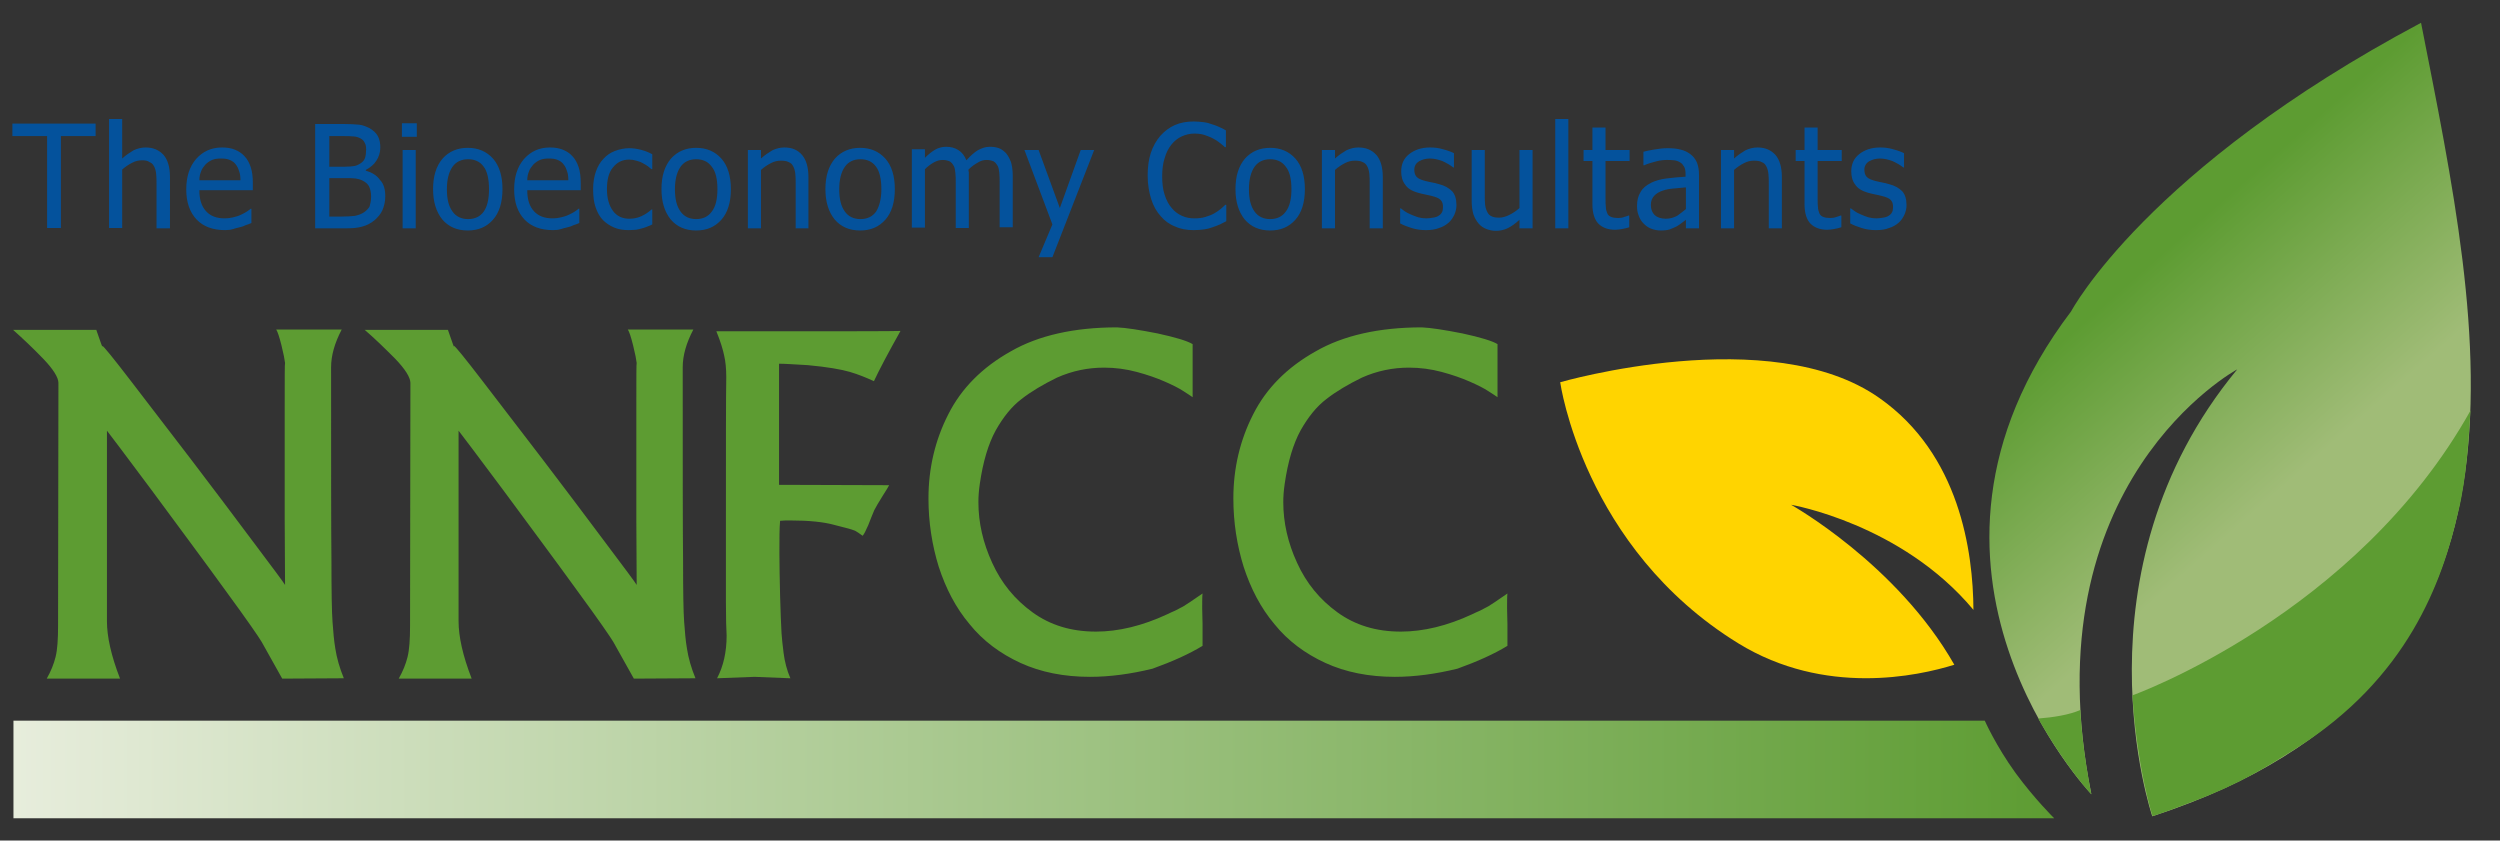
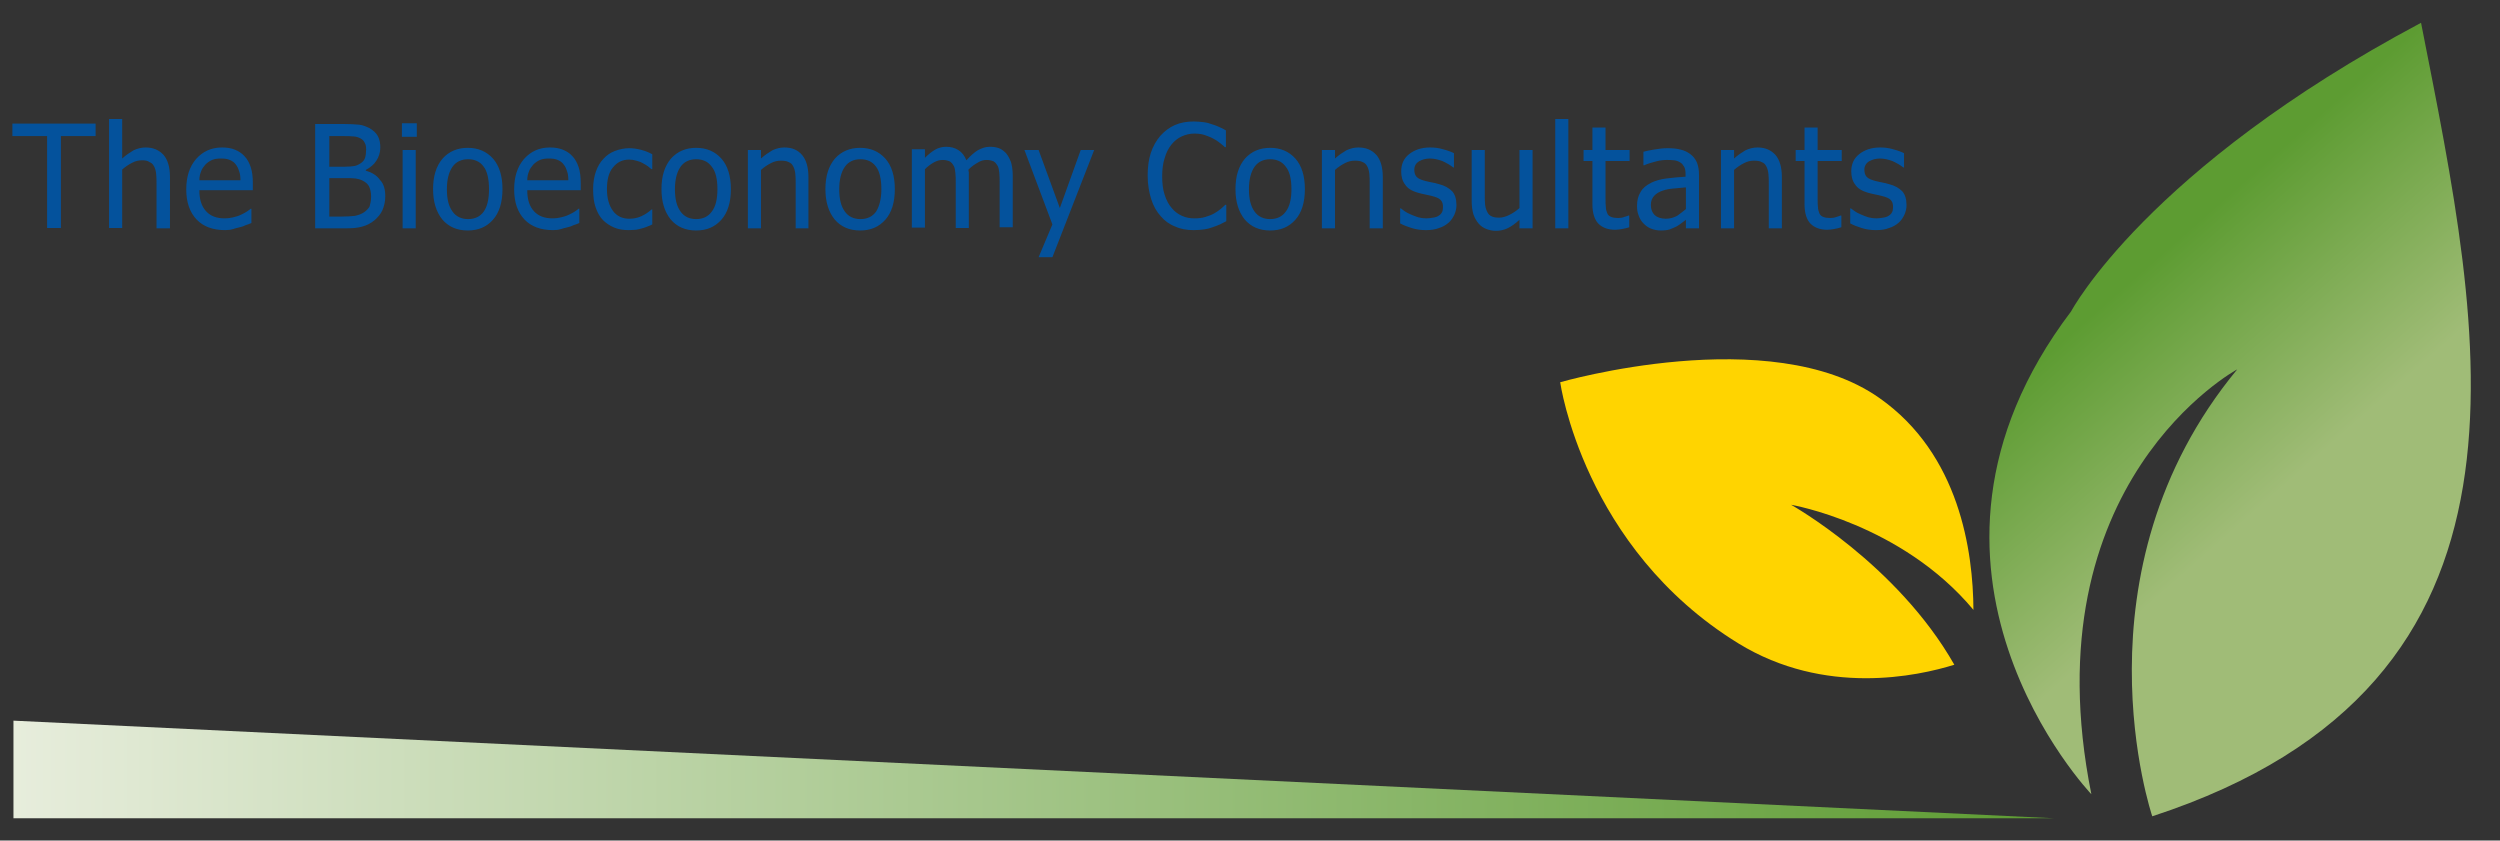
<svg xmlns="http://www.w3.org/2000/svg" width="232" height="78" xml:space="preserve" overflow="hidden">
  <rect width="100%" height="100%" fill="#333333" stroke="none" />
  <defs>
    <clipPath id="clip0">
      <rect x="0" y="0" width="232" height="78" />
    </clipPath>
    <linearGradient x1="1.239" y1="70.982" x2="190.634" y2="70.982" gradientUnits="userSpaceOnUse" spreadMethod="pad" id="fill1">
      <stop offset="0" stop-color="#E7EDDC" stop-opacity="1" />
      <stop offset="1" stop-color="#5D9C32" stop-opacity="1" />
    </linearGradient>
    <clipPath id="clip2">
      <path d="M192.205 28.886C174.099 52.782 194.078 73.703 194.078 73.703 188.262 44.718 207.617 34.274 207.617 34.274 192.041 53.113 199.73 75.752 199.73 75.752 237.685 63.358 230.357 31.035 224.672 2.115 199.205 15.666 192.205 28.886 192.205 28.886" fill-rule="nonzero" clip-rule="nonzero" />
    </clipPath>
    <linearGradient x1="217.591" y1="52.104" x2="194.438" y2="25.659" gradientUnits="userSpaceOnUse" spreadMethod="pad" id="fill3">
      <stop offset="0" stop-color="#A0BC77" stop-opacity="1" />
      <stop offset="0.26" stop-color="#A0BC77" stop-opacity="1" />
      <stop offset="0.934" stop-color="#5D9C32" stop-opacity="1" />
      <stop offset="1" stop-color="#5D9C32" stop-opacity="1" />
    </linearGradient>
  </defs>
  <g clip-path="url(#clip0)">
-     <path d="M1.249 66.478 1.249 75.482 190.628 75.482C190.628 75.482 188.788 73.675 187.046 71.309 185.206 68.778 184.187 66.478 184.187 66.478L1.249 66.478Z" fill="url(#fill1)" fill-rule="nonzero" transform="scale(1 1.006)" />
+     <path d="M1.249 66.478 1.249 75.482 190.628 75.482L1.249 66.478Z" fill="url(#fill1)" fill-rule="nonzero" transform="scale(1 1.006)" />
    <g clip-path="url(#clip2)">
      <path d="M201.636 106.897 137.754 33.913 210.016-29.345 273.898 43.607Z" fill="url(#fill3)" fill-rule="nonzero" transform="scale(1 1.006)" />
    </g>
-     <path d="M197.89 64.145C197.89 64.145 218.658 56.751 229.273 37.856 229.207 37.987 229.108 41.701 228.615 44.724 228.484 45.513 228.352 46.334 228.122 47.221 226.644 53.695 223.423 62.601 212.973 69.107 210.279 70.783 207.748 72.36 203.575 73.905 202.359 74.365 201.078 74.858 199.763 75.285 199.763 75.318 198.35 71.046 197.89 64.145M189.149 66.281C190.496 66.182 192.008 65.952 193.059 65.492 193.191 68.943 194.078 73.281 194.078 73.281 194.078 73.281 191.712 70.783 189.149 66.281Z" fill="#5D9C32" fill-rule="evenodd" fill-opacity="1" transform="scale(1 1.006)" />
    <path d="M166.212 46.564C166.212 46.564 176.465 48.306 183.135 56.258 183.103 50.869 181.854 41.898 174.394 36.706 164.306 29.641 144.786 35.26 144.786 35.26 144.786 35.26 146.922 50.541 161.316 59.347 169.334 64.244 177.976 62.37 181.361 61.319 176.037 52.019 166.212 46.564 166.212 46.564" fill="#FFD400" fill-rule="nonzero" fill-opacity="1" transform="scale(1 1.006)" />
-     <path d="M1.216 30.43 8.938 30.43C8.938 30.462 9.037 30.692 9.201 31.185 9.365 31.645 9.464 31.941 9.53 32.072 9.497 32.007 9.497 31.974 9.497 31.941L9.497 31.908C9.595 31.908 10.483 32.993 12.159 35.161 13.835 37.33 15.675 39.729 17.712 42.358 19.717 44.987 21.655 47.517 23.496 49.982 25.336 52.414 26.322 53.728 26.453 53.958 26.453 51.888 26.42 49.883 26.42 47.977L26.42 43.574 26.42 40.485 26.42 37.593C26.42 34.866 26.42 33.486 26.453 33.486 26.42 33.19 26.322 32.664 26.125 31.875 25.927 31.087 25.763 30.594 25.632 30.397L31.711 30.397C31.054 31.645 30.725 32.795 30.725 33.88 30.725 42.917 30.725 48.865 30.758 51.724 30.758 54.582 30.791 56.456 30.857 57.343 30.922 58.23 30.988 59.084 31.119 59.84 31.251 60.695 31.514 61.615 31.908 62.568L26.19 62.601 24.284 59.216C24.054 58.822 22.97 57.244 20.933 54.484 18.928 51.724 16.628 48.667 14.098 45.25 11.567 41.865 10.154 40.025 9.924 39.729L9.924 57.31C9.924 58.723 10.318 60.498 11.14 62.601L4.338 62.601C4.732 61.91 4.995 61.253 5.159 60.596 5.324 59.939 5.389 58.986 5.389 57.704L5.422 35.326C5.422 34.833 4.962 34.077 4.009 33.091 3.056 32.105 2.103 31.218 1.216 30.43ZM33.847 30.43 41.569 30.43C41.569 30.462 41.668 30.692 41.832 31.185 41.997 31.645 42.095 31.941 42.161 32.072 42.128 32.007 42.128 31.974 42.128 31.941L42.128 31.908C42.227 31.908 43.114 32.993 44.79 35.161 46.466 37.33 48.306 39.729 50.343 42.358 52.348 44.987 54.287 47.517 56.127 49.982 57.967 52.414 58.953 53.728 59.084 53.958 59.084 51.888 59.052 49.883 59.052 47.977L59.052 43.574 59.052 40.485 59.052 37.593C59.052 34.866 59.052 33.486 59.084 33.486 59.052 33.19 58.953 32.664 58.756 31.875 58.559 31.087 58.394 30.594 58.263 30.397L64.342 30.397C63.685 31.645 63.356 32.795 63.356 33.88 63.356 42.917 63.356 48.865 63.389 51.724 63.389 54.582 63.422 56.456 63.488 57.343 63.553 58.23 63.619 59.084 63.751 59.84 63.882 60.695 64.145 61.615 64.539 62.568L58.822 62.601 56.916 59.216C56.686 58.822 55.601 57.244 53.564 54.484 51.559 51.724 49.259 48.667 46.729 45.25 44.198 41.865 42.785 40.025 42.555 39.729L42.555 57.31C42.555 58.723 42.95 60.498 43.771 62.601L37.002 62.601C37.396 61.91 37.659 61.253 37.823 60.596 37.987 59.939 38.053 58.986 38.053 57.704L38.086 35.326C38.086 34.833 37.626 34.077 36.673 33.091 35.687 32.105 34.767 31.218 33.847 30.43ZM66.478 30.561C77.487 30.561 83.204 30.561 83.566 30.528 82.416 32.565 81.594 34.11 81.101 35.161 80.379 34.833 79.656 34.537 78.867 34.307 78.078 34.077 76.764 33.847 74.956 33.683 73.74 33.617 72.853 33.551 72.295 33.551L72.295 44.724 82.514 44.757C82.449 44.888 82.252 45.217 81.89 45.776 81.529 46.334 81.299 46.761 81.134 47.057 80.97 47.452 80.773 47.912 80.576 48.437 80.346 48.963 80.181 49.292 80.05 49.423 79.754 49.193 79.524 49.062 79.36 48.963 79.195 48.898 78.998 48.832 78.768 48.766 78.538 48.7 78.111 48.602 77.487 48.437 76.435 48.142 75.055 48.01 73.346 48.01 72.985 48.01 72.656 48.01 72.393 48.043 72.328 48.7 72.328 49.719 72.328 51.033 72.328 52.151 72.36 53.432 72.393 54.977 72.426 56.488 72.492 57.639 72.525 58.394 72.558 58.887 72.623 59.512 72.722 60.267 72.82 61.023 73.018 61.812 73.346 62.568L70.027 62.436 66.544 62.568C67.135 61.45 67.431 60.136 67.431 58.624 67.398 58.099 67.365 57.08 67.365 55.535L67.365 48.667C67.365 41.077 67.365 36.443 67.398 34.8 67.398 34.011 67.333 33.354 67.201 32.795 67.103 32.303 66.873 31.514 66.478 30.561ZM103.644 30.199C104.466 30.232 105.747 30.43 107.423 30.758 109.099 31.119 110.184 31.448 110.676 31.744L110.676 36.64C110.512 36.509 110.216 36.344 109.822 36.082 109.428 35.819 108.836 35.523 108.08 35.194 107.325 34.866 106.47 34.57 105.484 34.307 104.499 34.044 103.48 33.913 102.461 33.913 100.95 33.913 99.504 34.209 98.091 34.833 96.809 35.457 95.692 36.114 94.805 36.804 93.884 37.495 93.096 38.48 92.406 39.696 91.716 40.945 91.223 42.588 90.927 44.626 90.828 45.283 90.796 45.841 90.796 46.334 90.796 48.207 91.223 50.081 92.077 51.921 92.931 53.794 94.18 55.305 95.823 56.488 97.466 57.671 99.405 58.263 101.705 58.263 103.776 58.263 106.01 57.737 108.343 56.653 108.573 56.554 108.803 56.423 109.066 56.324 109.329 56.193 109.559 56.061 109.822 55.93 110.052 55.798 110.644 55.404 111.597 54.747 111.564 55.01 111.564 55.47 111.564 56.094 111.564 56.62 111.597 57.113 111.597 57.573L111.597 59.577C110.348 60.333 108.803 61.023 106.963 61.681 104.959 62.173 102.987 62.436 101.147 62.436 98.748 62.436 96.579 62.009 94.706 61.155 92.833 60.3 91.223 59.117 89.974 57.573 88.692 56.061 87.772 54.287 87.115 52.282 86.491 50.278 86.162 48.175 86.162 45.973 86.162 43.18 86.786 40.584 88.002 38.218 89.218 35.819 91.157 33.88 93.819 32.401 96.349 30.955 99.668 30.199 103.644 30.199ZM131.938 30.199C132.759 30.232 134.041 30.43 135.717 30.758 137.393 31.119 138.477 31.448 138.97 31.744L138.97 36.64C138.806 36.509 138.51 36.344 138.116 36.082 137.721 35.819 137.13 35.523 136.374 35.194 135.618 34.866 134.764 34.57 133.778 34.307 132.792 34.044 131.773 33.913 130.755 33.913 129.243 33.913 127.797 34.209 126.384 34.833 125.103 35.457 123.985 36.114 123.098 36.804 122.178 37.495 121.389 38.48 120.699 39.696 120.009 40.945 119.516 42.588 119.22 44.626 119.122 45.283 119.089 45.841 119.089 46.334 119.089 48.207 119.516 50.081 120.371 51.921 121.225 53.794 122.474 55.305 124.117 56.488 125.76 57.671 127.699 58.263 129.999 58.263 132.069 58.263 134.304 57.737 136.637 56.653 136.867 56.554 137.097 56.423 137.36 56.324 137.623 56.193 137.853 56.061 138.116 55.93 138.346 55.798 138.937 55.404 139.89 54.747 139.857 55.01 139.857 55.47 139.857 56.094 139.857 56.62 139.89 57.113 139.89 57.573L139.89 59.577C138.641 60.333 137.097 61.023 135.257 61.681 133.252 62.173 131.28 62.436 129.44 62.436 127.041 62.436 124.873 62.009 122.999 61.155 121.126 60.3 119.516 59.117 118.267 57.573 116.986 56.061 116.066 54.287 115.409 52.282 114.784 50.278 114.456 48.175 114.456 45.973 114.456 43.18 115.08 40.584 116.296 38.218 117.512 35.819 119.45 33.88 122.112 32.401 124.642 30.955 127.961 30.199 131.938 30.199Z" fill="#5D9C32" fill-rule="nonzero" fill-opacity="1" transform="scale(1 1.006)" />
    <path d="M4.371 21.064 4.371 12.553 1.15 12.553 1.15 11.403 8.873 11.403 8.873 12.553 5.652 12.553 5.652 21.031 4.371 21.031 4.371 21.064ZM15.741 21.064 14.525 21.064 14.525 16.956C14.525 16.628 14.525 16.299 14.492 16.036 14.459 15.741 14.393 15.511 14.295 15.346 14.196 15.149 14.065 15.018 13.867 14.952 13.703 14.82 13.473 14.787 13.177 14.787 12.882 14.787 12.553 14.853 12.257 15.018 11.929 15.182 11.633 15.379 11.337 15.642L11.337 21.031 10.121 21.031 10.121 10.976 11.337 10.976 11.337 14.623C11.699 14.295 12.06 14.065 12.389 13.867 12.75 13.703 13.112 13.604 13.506 13.604 14.229 13.604 14.755 13.835 15.182 14.295 15.576 14.755 15.773 15.445 15.773 16.332L15.773 21.064 15.741 21.064ZM20.9 21.228C19.75 21.228 18.862 20.9 18.238 20.242 17.614 19.585 17.285 18.665 17.285 17.482 17.285 16.299 17.581 15.379 18.205 14.656 18.829 13.966 19.618 13.604 20.604 13.604 21.064 13.604 21.458 13.67 21.787 13.802 22.116 13.933 22.444 14.13 22.674 14.393 22.937 14.656 23.134 15.018 23.266 15.412 23.397 15.806 23.463 16.299 23.463 16.891L23.463 17.548 18.501 17.548C18.501 18.402 18.698 19.027 19.125 19.487 19.552 19.947 20.111 20.144 20.867 20.144 21.13 20.144 21.393 20.111 21.655 20.045 21.918 19.98 22.148 19.914 22.346 19.815 22.576 19.717 22.74 19.618 22.904 19.52 23.069 19.421 23.167 19.322 23.266 19.257L23.331 19.257 23.331 20.571C23.2 20.637 23.003 20.703 22.806 20.768 22.608 20.867 22.411 20.933 22.247 20.965 22.017 21.031 21.787 21.064 21.623 21.13 21.425 21.195 21.195 21.228 20.9 21.228ZM22.313 16.628C22.313 16.299 22.28 16.003 22.181 15.773 22.116 15.543 22.017 15.346 21.886 15.182 21.754 14.985 21.557 14.853 21.327 14.755 21.097 14.656 20.834 14.623 20.505 14.623 20.177 14.623 19.914 14.656 19.684 14.755 19.454 14.853 19.257 14.985 19.059 15.182 18.895 15.379 18.731 15.576 18.665 15.806 18.567 16.036 18.501 16.299 18.501 16.628L22.313 16.628ZM35.753 18.107C35.753 18.599 35.654 18.994 35.49 19.388 35.326 19.75 35.063 20.045 34.767 20.308 34.406 20.604 34.011 20.801 33.617 20.9 33.19 21.031 32.664 21.064 32.007 21.064L29.247 21.064 29.247 11.436 31.777 11.436C32.467 11.436 32.96 11.469 33.321 11.501 33.65 11.534 33.978 11.666 34.307 11.83 34.636 12.027 34.899 12.257 35.063 12.553 35.227 12.849 35.293 13.21 35.293 13.604 35.293 14.065 35.161 14.459 34.931 14.82 34.701 15.182 34.373 15.445 33.946 15.675L33.946 15.741C34.504 15.905 34.964 16.168 35.26 16.595 35.621 16.956 35.753 17.482 35.753 18.107ZM33.978 13.769C33.978 13.539 33.946 13.342 33.847 13.177 33.781 13.013 33.65 12.882 33.486 12.783 33.288 12.684 33.058 12.586 32.795 12.586 32.533 12.553 32.204 12.553 31.744 12.553L30.561 12.553 30.561 15.379 32.007 15.379C32.401 15.379 32.697 15.346 32.894 15.313 33.091 15.28 33.288 15.182 33.486 15.05 33.683 14.919 33.814 14.755 33.88 14.557 33.946 14.328 33.978 14.065 33.978 13.769ZM34.438 18.139C34.438 17.778 34.373 17.482 34.274 17.252 34.176 17.022 33.978 16.825 33.65 16.661 33.453 16.562 33.223 16.496 32.993 16.463 32.763 16.431 32.434 16.431 31.974 16.431L30.561 16.431 30.561 19.98 31.613 19.98C32.171 19.98 32.598 19.947 32.927 19.914 33.255 19.848 33.518 19.75 33.781 19.585 34.011 19.421 34.209 19.224 34.307 19.027 34.373 18.764 34.438 18.501 34.438 18.139ZM38.579 21.064 37.363 21.064 37.363 13.835 38.579 13.835 38.579 21.064ZM38.678 12.619 37.297 12.619 37.297 11.37 38.678 11.37 38.678 12.619ZM46.63 17.449C46.63 18.665 46.334 19.618 45.743 20.275 45.151 20.933 44.395 21.261 43.41 21.261 42.424 21.261 41.635 20.933 41.044 20.242 40.485 19.552 40.189 18.632 40.189 17.449 40.189 16.233 40.485 15.313 41.077 14.623 41.668 13.966 42.457 13.637 43.41 13.637 44.363 13.637 45.151 13.966 45.743 14.623 46.334 15.28 46.63 16.233 46.63 17.449ZM45.381 17.449C45.381 16.529 45.217 15.806 44.888 15.379 44.56 14.919 44.067 14.689 43.443 14.689 42.818 14.689 42.325 14.919 41.997 15.379 41.668 15.839 41.471 16.529 41.471 17.449 41.471 18.369 41.635 19.027 41.997 19.52 42.325 19.98 42.818 20.21 43.443 20.21 44.067 20.21 44.56 19.98 44.888 19.52 45.217 19.059 45.381 18.369 45.381 17.449ZM51.329 21.228C50.179 21.228 49.292 20.9 48.667 20.242 48.043 19.585 47.714 18.665 47.714 17.482 47.714 16.299 48.01 15.379 48.635 14.656 49.259 13.966 50.048 13.604 51.033 13.604 51.493 13.604 51.888 13.67 52.216 13.802 52.545 13.933 52.874 14.13 53.104 14.393 53.367 14.656 53.564 15.018 53.695 15.412 53.827 15.806 53.892 16.299 53.892 16.891L53.892 17.548 48.93 17.548C48.93 18.402 49.127 19.027 49.555 19.487 49.982 19.947 50.541 20.144 51.296 20.144 51.559 20.144 51.822 20.111 52.085 20.045 52.348 19.98 52.578 19.914 52.775 19.815 53.005 19.717 53.169 19.618 53.334 19.52 53.498 19.421 53.597 19.322 53.695 19.257L53.761 19.257 53.761 20.571C53.63 20.637 53.432 20.703 53.235 20.768 53.038 20.867 52.841 20.933 52.676 20.965 52.447 21.031 52.216 21.064 52.052 21.13 51.855 21.195 51.625 21.228 51.329 21.228ZM52.742 16.628C52.742 16.299 52.709 16.003 52.611 15.773 52.545 15.543 52.447 15.346 52.315 15.182 52.184 14.985 51.986 14.853 51.756 14.755 51.526 14.656 51.264 14.623 50.935 14.623 50.606 14.623 50.343 14.656 50.113 14.755 49.883 14.853 49.686 14.985 49.489 15.182 49.325 15.379 49.16 15.576 49.095 15.806 48.996 16.036 48.93 16.299 48.93 16.628L52.742 16.628ZM58.361 21.228C57.869 21.228 57.408 21.163 57.014 20.998 56.62 20.834 56.258 20.604 55.963 20.308 55.667 20.012 55.437 19.618 55.273 19.125 55.108 18.665 55.042 18.107 55.042 17.449 55.042 16.825 55.141 16.266 55.305 15.806 55.47 15.346 55.7 14.952 55.995 14.656 56.291 14.328 56.62 14.098 57.047 13.933 57.474 13.769 57.934 13.67 58.394 13.67 58.789 13.67 59.183 13.736 59.544 13.835 59.906 13.933 60.235 14.065 60.53 14.229L60.53 15.609 60.465 15.609C60.366 15.543 60.267 15.445 60.136 15.346 60.005 15.248 59.84 15.149 59.643 15.05 59.479 14.952 59.282 14.886 59.052 14.82 58.822 14.755 58.592 14.722 58.394 14.722 57.77 14.722 57.277 14.952 56.883 15.445 56.488 15.905 56.324 16.595 56.324 17.449 56.324 18.304 56.521 18.961 56.883 19.454 57.244 19.947 57.77 20.177 58.394 20.177 58.789 20.177 59.15 20.111 59.512 19.947 59.873 19.782 60.169 19.585 60.465 19.322L60.53 19.322 60.53 20.703C60.399 20.768 60.267 20.834 60.07 20.9 59.906 20.965 59.742 21.031 59.577 21.064 59.38 21.13 59.183 21.163 59.019 21.195 58.822 21.195 58.592 21.228 58.361 21.228ZM67.826 17.449C67.826 18.665 67.53 19.618 66.938 20.275 66.347 20.933 65.591 21.261 64.605 21.261 63.619 21.261 62.831 20.933 62.239 20.242 61.681 19.552 61.385 18.632 61.385 17.449 61.385 16.233 61.681 15.313 62.272 14.623 62.864 13.966 63.652 13.637 64.605 13.637 65.558 13.637 66.347 13.966 66.938 14.623 67.53 15.28 67.826 16.233 67.826 17.449ZM66.577 17.449C66.577 16.529 66.412 15.806 66.051 15.379 65.722 14.919 65.23 14.689 64.605 14.689 63.981 14.689 63.488 14.919 63.159 15.379 62.831 15.839 62.633 16.529 62.633 17.449 62.633 18.369 62.798 19.027 63.159 19.52 63.488 19.98 63.981 20.21 64.605 20.21 65.23 20.21 65.722 19.98 66.051 19.52 66.412 19.059 66.577 18.369 66.577 17.449ZM75.055 21.064 73.839 21.064 73.839 16.956C73.839 16.628 73.839 16.299 73.806 16.036 73.773 15.741 73.708 15.511 73.609 15.346 73.51 15.149 73.379 15.018 73.182 14.952 73.018 14.853 72.755 14.82 72.459 14.82 72.163 14.82 71.835 14.886 71.539 15.05 71.21 15.215 70.915 15.412 70.619 15.675L70.619 21.064 69.403 21.064 69.403 13.835 70.619 13.835 70.619 14.623C70.98 14.295 71.342 14.065 71.67 13.867 72.032 13.703 72.393 13.604 72.787 13.604 73.51 13.604 74.036 13.835 74.431 14.295 74.825 14.755 75.022 15.445 75.022 16.332L75.022 21.064 75.055 21.064ZM83.04 17.449C83.04 18.665 82.745 19.618 82.153 20.275 81.561 20.933 80.806 21.261 79.82 21.261 78.834 21.261 78.045 20.933 77.454 20.242 76.895 19.552 76.599 18.632 76.599 17.449 76.599 16.233 76.895 15.313 77.487 14.623 78.078 13.966 78.867 13.637 79.82 13.637 80.773 13.637 81.561 13.966 82.153 14.623 82.745 15.28 83.04 16.233 83.04 17.449ZM81.791 17.449C81.791 16.529 81.627 15.806 81.299 15.379 80.97 14.919 80.477 14.689 79.853 14.689 79.228 14.689 78.735 14.919 78.407 15.379 78.078 15.839 77.881 16.529 77.881 17.449 77.881 18.369 78.045 19.027 78.407 19.52 78.735 19.98 79.228 20.21 79.853 20.21 80.477 20.21 80.97 19.98 81.299 19.52 81.594 19.059 81.791 18.369 81.791 17.449ZM92.767 21.064 92.767 16.858C92.767 16.529 92.767 16.233 92.734 15.938 92.701 15.642 92.669 15.445 92.57 15.28 92.471 15.116 92.373 14.985 92.209 14.886 92.044 14.82 91.847 14.755 91.551 14.755 91.288 14.755 91.025 14.82 90.763 14.985 90.467 15.149 90.171 15.346 89.875 15.642 89.875 15.708 89.875 15.806 89.908 15.905L89.908 21.031 88.692 21.031 88.692 16.858C88.692 16.529 88.692 16.233 88.659 15.938 88.627 15.642 88.594 15.445 88.495 15.28 88.397 15.116 88.298 14.985 88.134 14.886 87.969 14.82 87.772 14.755 87.477 14.755 87.214 14.755 86.951 14.82 86.655 14.985 86.359 15.149 86.096 15.346 85.833 15.609L85.833 20.998 84.618 20.998 84.618 13.769 85.833 13.769 85.833 14.557C86.162 14.229 86.458 13.999 86.786 13.802 87.082 13.637 87.444 13.539 87.805 13.539 88.232 13.539 88.594 13.637 88.922 13.835 89.251 14.032 89.514 14.36 89.678 14.787 90.04 14.393 90.401 14.065 90.73 13.867 91.091 13.67 91.453 13.539 91.847 13.539 92.143 13.539 92.439 13.572 92.701 13.67 92.964 13.769 93.162 13.933 93.359 14.13 93.556 14.36 93.687 14.623 93.819 14.952 93.917 15.28 93.983 15.708 93.983 16.201L93.983 20.965 92.767 20.965 92.767 21.064ZM101.541 13.835 97.663 23.726 96.382 23.726 97.663 20.703 95.067 13.835 96.382 13.835 98.353 19.191 100.292 13.835 101.541 13.835ZM110.775 21.228C110.151 21.228 109.559 21.13 109.066 20.9 108.541 20.703 108.08 20.374 107.719 19.947 107.325 19.52 107.029 18.994 106.832 18.369 106.635 17.745 106.503 17.022 106.503 16.201 106.503 15.379 106.602 14.689 106.799 14.098 106.996 13.506 107.292 12.98 107.686 12.52 108.08 12.093 108.508 11.764 109.033 11.534 109.559 11.304 110.151 11.206 110.775 11.206 111.104 11.206 111.399 11.239 111.695 11.271 111.991 11.304 112.221 11.37 112.484 11.469 112.681 11.534 112.911 11.6 113.108 11.699 113.338 11.797 113.535 11.896 113.765 12.027L113.765 13.572 113.667 13.572C113.568 13.473 113.404 13.342 113.24 13.21 113.075 13.079 112.845 12.914 112.582 12.783 112.352 12.652 112.057 12.553 111.794 12.454 111.498 12.356 111.169 12.323 110.808 12.323 110.414 12.323 110.019 12.421 109.658 12.586 109.296 12.75 108.968 13.013 108.705 13.342 108.442 13.67 108.212 14.098 108.08 14.59 107.916 15.083 107.85 15.642 107.85 16.266 107.85 16.924 107.916 17.482 108.08 17.975 108.245 18.468 108.442 18.862 108.738 19.191 109.001 19.52 109.329 19.75 109.691 19.914 110.052 20.078 110.446 20.144 110.841 20.144 111.202 20.144 111.564 20.111 111.859 20.012 112.188 19.914 112.451 19.815 112.681 19.684 112.911 19.552 113.108 19.421 113.305 19.257 113.47 19.125 113.601 18.994 113.7 18.895L113.798 18.895 113.798 20.407 113.207 20.703C113.01 20.801 112.78 20.867 112.517 20.965 112.254 21.064 111.991 21.13 111.728 21.163 111.465 21.195 111.137 21.228 110.775 21.228ZM121.093 17.449C121.093 18.665 120.798 19.618 120.206 20.275 119.615 20.933 118.859 21.261 117.873 21.261 116.887 21.261 116.099 20.933 115.507 20.242 114.948 19.552 114.653 18.632 114.653 17.449 114.653 16.233 114.948 15.313 115.54 14.623 116.131 13.966 116.92 13.637 117.873 13.637 118.826 13.637 119.615 13.966 120.206 14.623 120.798 15.28 121.093 16.233 121.093 17.449ZM119.845 17.449C119.845 16.529 119.68 15.806 119.319 15.379 118.99 14.919 118.497 14.689 117.873 14.689 117.249 14.689 116.756 14.919 116.427 15.379 116.099 15.839 115.901 16.529 115.901 17.449 115.901 18.369 116.066 19.027 116.427 19.52 116.756 19.98 117.249 20.21 117.873 20.21 118.497 20.21 118.99 19.98 119.319 19.52 119.68 19.059 119.845 18.369 119.845 17.449ZM128.323 21.064 127.107 21.064 127.107 16.956C127.107 16.628 127.107 16.299 127.074 16.036 127.041 15.741 126.976 15.511 126.877 15.346 126.778 15.149 126.647 15.018 126.45 14.952 126.286 14.853 126.023 14.82 125.727 14.82 125.431 14.82 125.103 14.886 124.807 15.05 124.478 15.215 124.182 15.412 123.887 15.675L123.887 21.064 122.671 21.064 122.671 13.835 123.887 13.835 123.887 14.623C124.248 14.295 124.61 14.065 124.938 13.867 125.3 13.703 125.661 13.604 126.056 13.604 126.778 13.604 127.304 13.835 127.731 14.295 128.126 14.755 128.323 15.445 128.323 16.332L128.323 21.064ZM132.332 21.228C131.839 21.228 131.412 21.163 130.985 21.031 130.558 20.9 130.229 20.768 129.933 20.604L129.933 19.224 129.999 19.224C130.097 19.29 130.229 19.388 130.36 19.487 130.492 19.585 130.689 19.684 130.919 19.782 131.116 19.881 131.346 19.947 131.609 20.045 131.872 20.111 132.102 20.144 132.365 20.144 132.562 20.144 132.759 20.111 132.989 20.078 133.219 20.045 133.384 19.98 133.482 19.914 133.646 19.815 133.745 19.717 133.811 19.585 133.876 19.487 133.909 19.29 133.909 19.092 133.909 18.797 133.844 18.599 133.679 18.435 133.515 18.271 133.252 18.172 132.858 18.074 132.693 18.041 132.496 17.975 132.266 17.942 132.003 17.877 131.773 17.844 131.576 17.778 131.018 17.614 130.623 17.384 130.393 17.022 130.13 16.694 130.032 16.266 130.032 15.806 130.032 15.149 130.262 14.623 130.755 14.229 131.248 13.835 131.905 13.604 132.693 13.604 133.088 13.604 133.482 13.637 133.909 13.769 134.304 13.867 134.665 13.999 134.928 14.13L134.928 15.445 134.862 15.445C134.567 15.215 134.205 15.018 133.844 14.853 133.482 14.722 133.088 14.623 132.693 14.623 132.299 14.623 131.971 14.722 131.675 14.886 131.412 15.05 131.248 15.313 131.248 15.642 131.248 15.938 131.313 16.168 131.478 16.332 131.642 16.496 131.905 16.595 132.266 16.694 132.431 16.726 132.661 16.792 132.858 16.825 133.088 16.858 133.318 16.924 133.548 16.989 134.074 17.121 134.468 17.351 134.764 17.646 135.027 17.942 135.158 18.369 135.158 18.928 135.158 19.224 135.092 19.52 134.961 19.815 134.829 20.078 134.665 20.341 134.435 20.538 134.172 20.768 133.876 20.933 133.548 21.031 133.219 21.163 132.825 21.228 132.332 21.228ZM142.223 21.064 141.007 21.064 141.007 20.275C140.646 20.604 140.284 20.867 139.956 21.031 139.627 21.195 139.233 21.294 138.839 21.294 138.51 21.294 138.214 21.228 137.951 21.13 137.688 21.031 137.426 20.867 137.228 20.637 137.031 20.407 136.867 20.144 136.735 19.782 136.637 19.454 136.571 19.027 136.571 18.534L136.571 13.835 137.787 13.835 137.787 17.942C137.787 18.337 137.787 18.632 137.82 18.895 137.853 19.158 137.918 19.355 138.017 19.552 138.116 19.75 138.247 19.881 138.411 19.947 138.576 20.045 138.839 20.078 139.134 20.078 139.43 20.078 139.759 19.98 140.087 19.815 140.416 19.651 140.712 19.454 141.007 19.191L141.007 13.835 142.223 13.835 142.223 21.064ZM145.542 21.064 144.326 21.064 144.326 10.976 145.542 10.976 145.542 21.064ZM149.88 21.195C149.223 21.195 148.697 20.998 148.335 20.637 147.974 20.275 147.777 19.651 147.777 18.862L147.777 14.853 146.955 14.853 146.955 13.835 147.777 13.835 147.777 11.764 148.993 11.764 148.993 13.835 151.227 13.835 151.227 14.853 148.993 14.853 148.993 18.271C148.993 18.632 148.993 18.928 149.025 19.125 149.025 19.322 149.091 19.52 149.157 19.684 149.223 19.848 149.354 19.947 149.518 20.012 149.683 20.078 149.913 20.111 150.176 20.111 150.373 20.111 150.57 20.078 150.734 20.012 150.931 19.947 151.063 19.914 151.129 19.881L151.194 19.881 151.194 20.965C150.964 21.031 150.734 21.097 150.504 21.13 150.274 21.163 150.077 21.195 149.88 21.195ZM156.452 19.29 156.452 17.285C156.156 17.318 155.795 17.351 155.368 17.384 154.941 17.416 154.579 17.482 154.316 17.581 153.988 17.679 153.725 17.844 153.527 18.041 153.33 18.238 153.199 18.534 153.199 18.895 153.199 19.322 153.33 19.618 153.56 19.848 153.79 20.045 154.119 20.177 154.579 20.177 154.973 20.177 155.302 20.078 155.631 19.914 155.893 19.717 156.189 19.52 156.452 19.29ZM156.452 20.275C156.354 20.341 156.222 20.44 156.058 20.571 155.893 20.703 155.729 20.801 155.565 20.9 155.335 20.998 155.138 21.097 154.941 21.163 154.743 21.228 154.448 21.261 154.086 21.261 153.79 21.261 153.495 21.195 153.232 21.097 152.969 20.998 152.739 20.834 152.542 20.637 152.344 20.44 152.18 20.21 152.082 19.914 151.95 19.618 151.917 19.322 151.917 18.994 151.917 18.501 152.016 18.074 152.246 17.712 152.443 17.351 152.772 17.088 153.232 16.858 153.626 16.661 154.119 16.529 154.645 16.463 155.203 16.398 155.795 16.332 156.419 16.299L156.419 16.069C156.419 15.773 156.386 15.543 156.288 15.379 156.189 15.215 156.091 15.083 155.926 14.985 155.762 14.886 155.598 14.82 155.368 14.787 155.138 14.755 154.908 14.755 154.678 14.755 154.415 14.755 154.053 14.787 153.692 14.886 153.33 14.985 152.936 15.083 152.575 15.248L152.509 15.248 152.509 13.999C152.739 13.933 153.067 13.867 153.462 13.802 153.889 13.736 154.283 13.67 154.71 13.67 155.203 13.67 155.631 13.703 155.959 13.802 156.288 13.867 156.616 14.032 156.879 14.229 157.142 14.426 157.339 14.689 157.471 14.985 157.602 15.313 157.668 15.675 157.668 16.135L157.668 21.064 156.452 21.064 156.452 20.275ZM165.358 21.064 164.142 21.064 164.142 16.956C164.142 16.628 164.142 16.299 164.109 16.036 164.076 15.741 164.01 15.511 163.912 15.346 163.813 15.149 163.682 15.018 163.484 14.952 163.32 14.853 163.057 14.82 162.761 14.82 162.466 14.82 162.137 14.886 161.841 15.05 161.513 15.215 161.217 15.412 160.921 15.675L160.921 21.064 159.705 21.064 159.705 13.835 160.921 13.835 160.921 14.623C161.283 14.295 161.644 14.065 161.973 13.867 162.334 13.703 162.696 13.604 163.09 13.604 163.813 13.604 164.339 13.835 164.766 14.295 165.16 14.755 165.358 15.445 165.358 16.332L165.358 21.064ZM169.564 21.195C168.907 21.195 168.381 20.998 168.019 20.637 167.658 20.275 167.461 19.651 167.461 18.862L167.461 14.853 166.639 14.853 166.639 13.835 167.461 13.835 167.461 11.764 168.676 11.764 168.676 13.835 170.911 13.835 170.911 14.853 168.676 14.853 168.676 18.271C168.676 18.632 168.676 18.928 168.709 19.125 168.709 19.322 168.775 19.52 168.841 19.684 168.907 19.848 169.038 19.947 169.202 20.012 169.367 20.078 169.597 20.111 169.859 20.111 170.057 20.111 170.254 20.078 170.418 20.012 170.615 19.947 170.747 19.914 170.812 19.881L170.878 19.881 170.878 20.965C170.648 21.031 170.418 21.097 170.188 21.13 169.991 21.163 169.761 21.195 169.564 21.195ZM174.099 21.228C173.606 21.228 173.178 21.163 172.751 21.031 172.324 20.9 171.995 20.768 171.7 20.604L171.7 19.224 171.765 19.224C171.864 19.29 171.995 19.388 172.127 19.487 172.258 19.585 172.456 19.684 172.686 19.782 172.883 19.881 173.113 19.947 173.376 20.045 173.639 20.111 173.869 20.144 174.131 20.144 174.329 20.144 174.526 20.111 174.756 20.078 174.986 20.045 175.15 19.98 175.249 19.914 175.413 19.815 175.512 19.717 175.577 19.585 175.643 19.487 175.676 19.29 175.676 19.092 175.676 18.797 175.61 18.599 175.446 18.435 175.282 18.271 175.019 18.172 174.624 18.074 174.46 18.041 174.263 17.975 174.033 17.942 173.77 17.877 173.54 17.844 173.343 17.778 172.784 17.614 172.39 17.384 172.16 17.022 171.897 16.694 171.798 16.266 171.798 15.806 171.798 15.149 172.028 14.623 172.521 14.229 173.014 13.835 173.671 13.604 174.46 13.604 174.854 13.604 175.249 13.637 175.676 13.769 176.07 13.867 176.432 13.999 176.695 14.13L176.695 15.445 176.629 15.445C176.333 15.215 175.972 15.018 175.61 14.853 175.249 14.722 174.854 14.623 174.46 14.623 174.066 14.623 173.737 14.722 173.441 14.886 173.178 15.05 173.014 15.313 173.014 15.642 173.014 15.938 173.08 16.168 173.244 16.332 173.409 16.496 173.671 16.595 174.033 16.694 174.197 16.726 174.427 16.792 174.624 16.825 174.854 16.858 175.084 16.924 175.314 16.989 175.84 17.121 176.235 17.351 176.53 17.646 176.793 17.942 176.925 18.369 176.925 18.928 176.925 19.224 176.859 19.52 176.727 19.815 176.596 20.078 176.432 20.341 176.202 20.538 175.939 20.768 175.643 20.933 175.314 21.031 174.986 21.163 174.592 21.228 174.099 21.228Z" fill="#04529C" fill-rule="nonzero" fill-opacity="1" transform="scale(1 1.006)" />
  </g>
</svg>